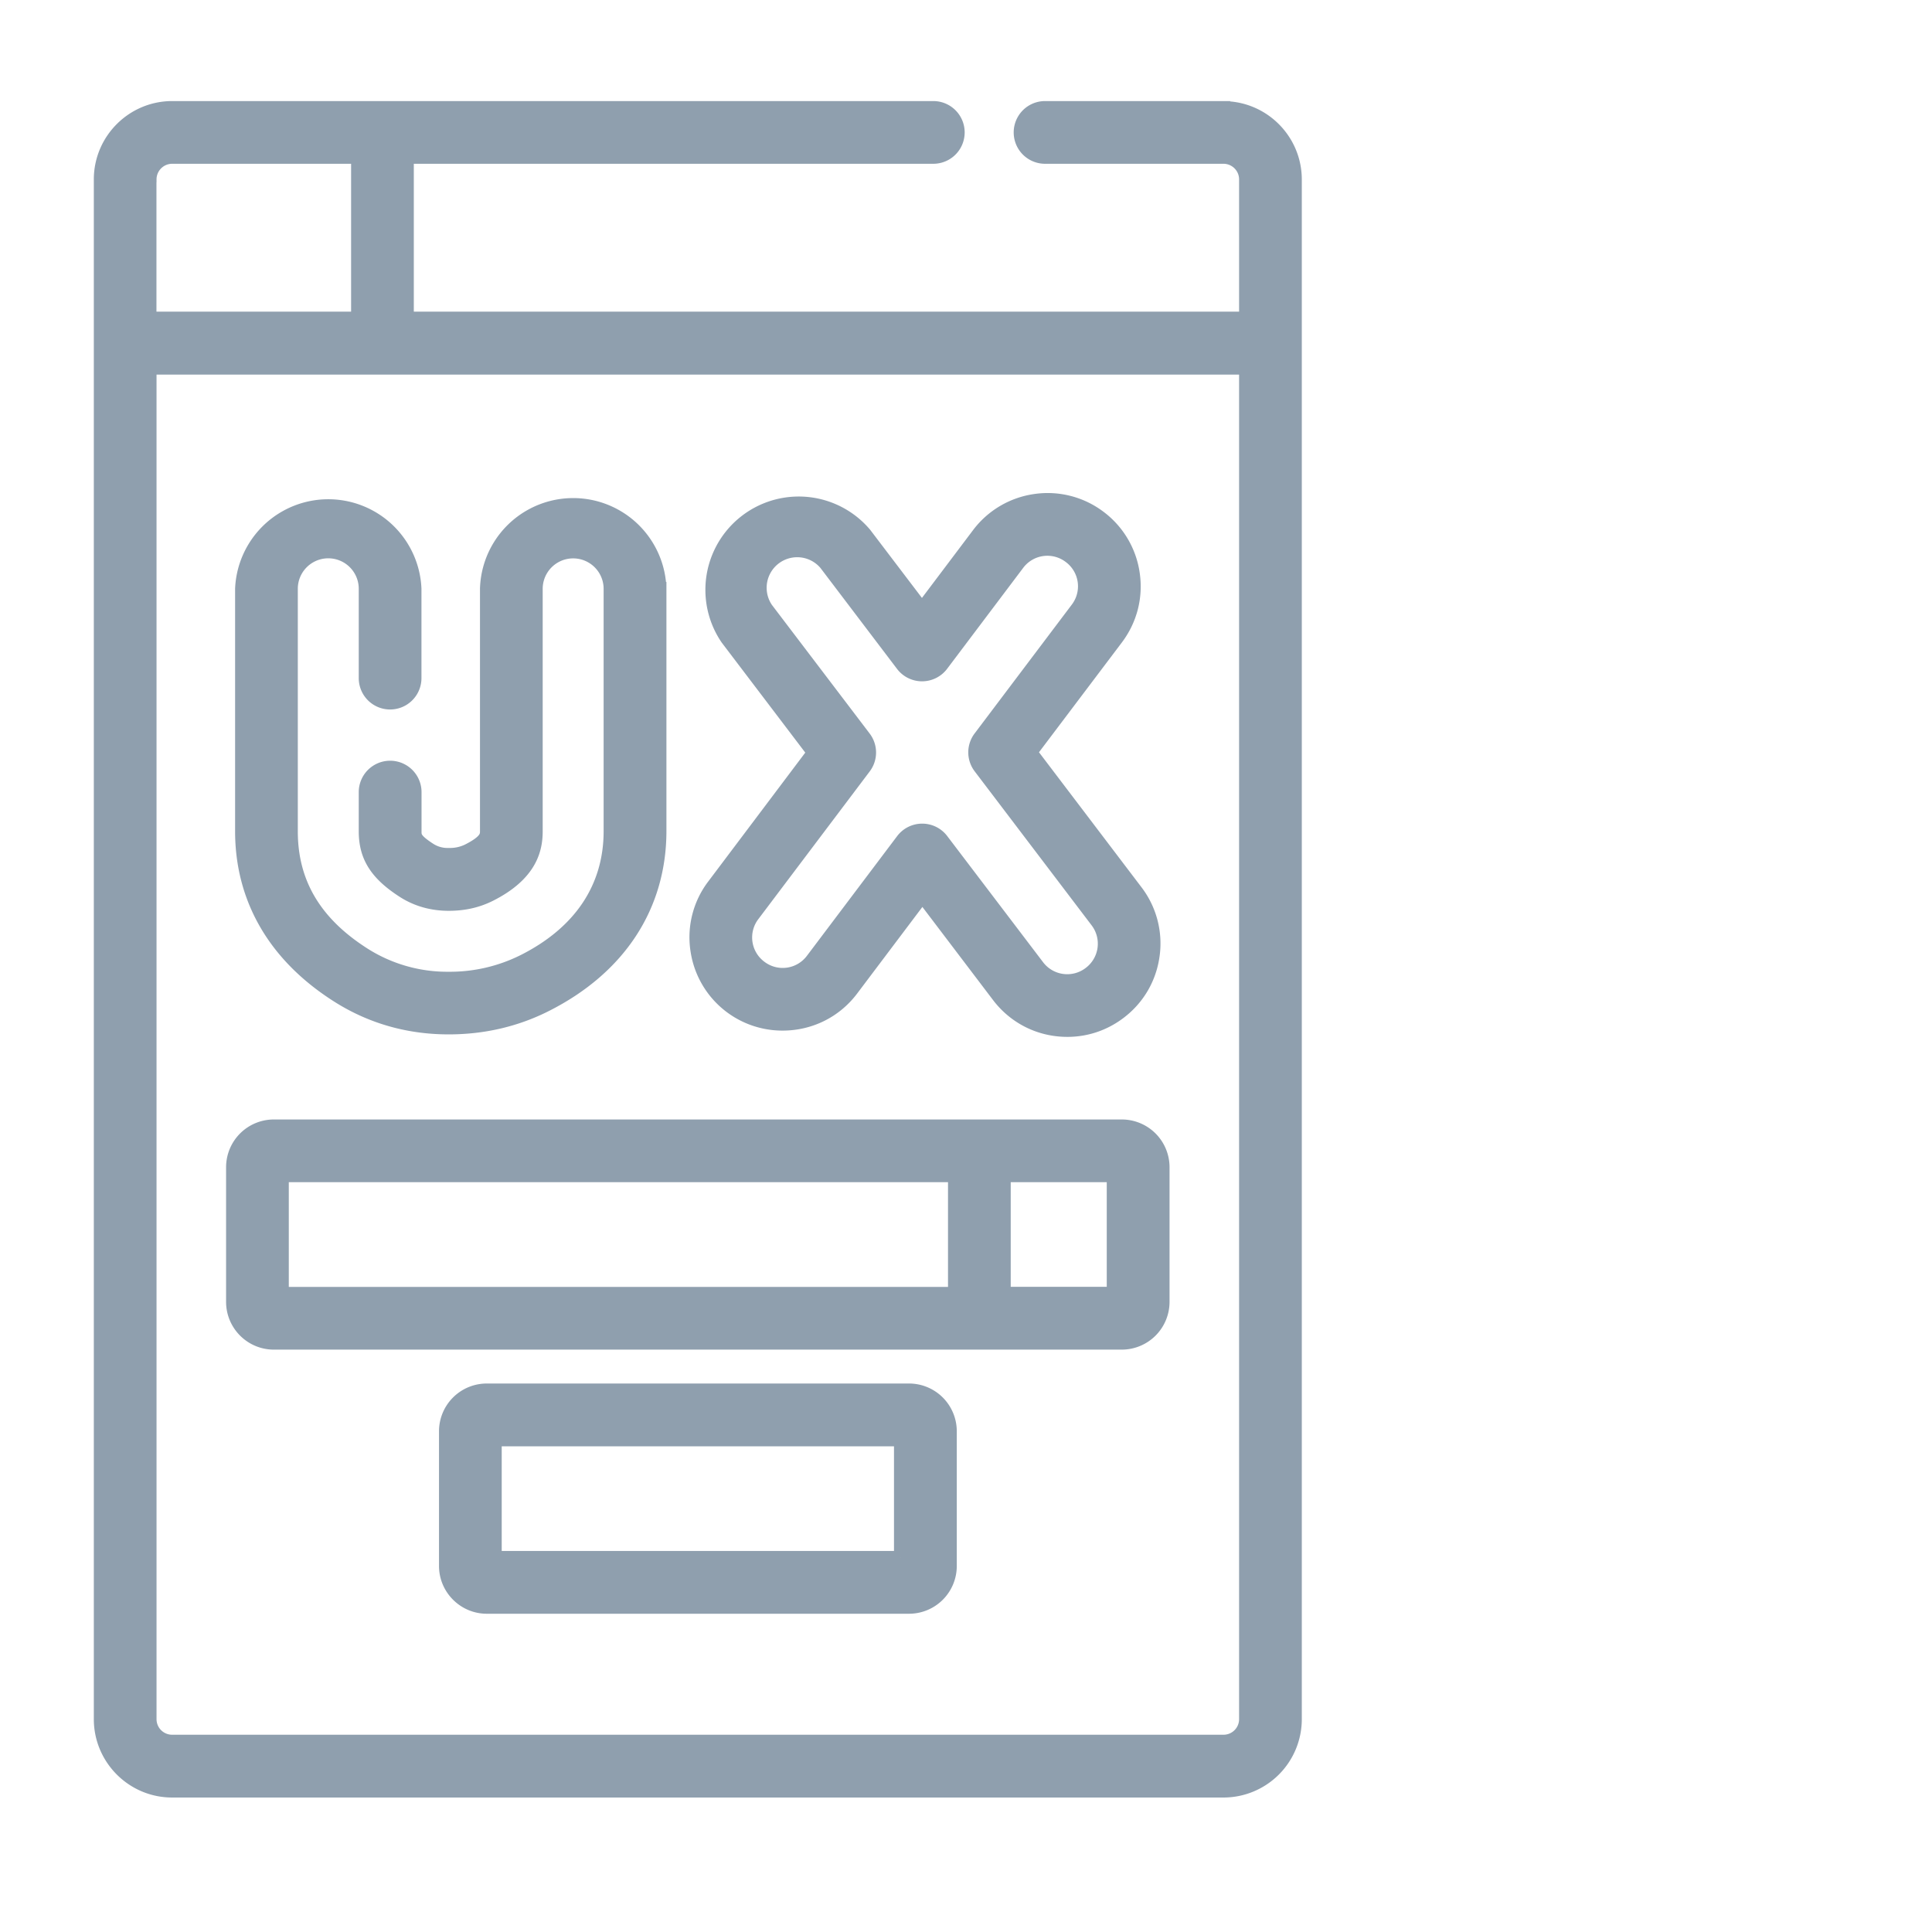
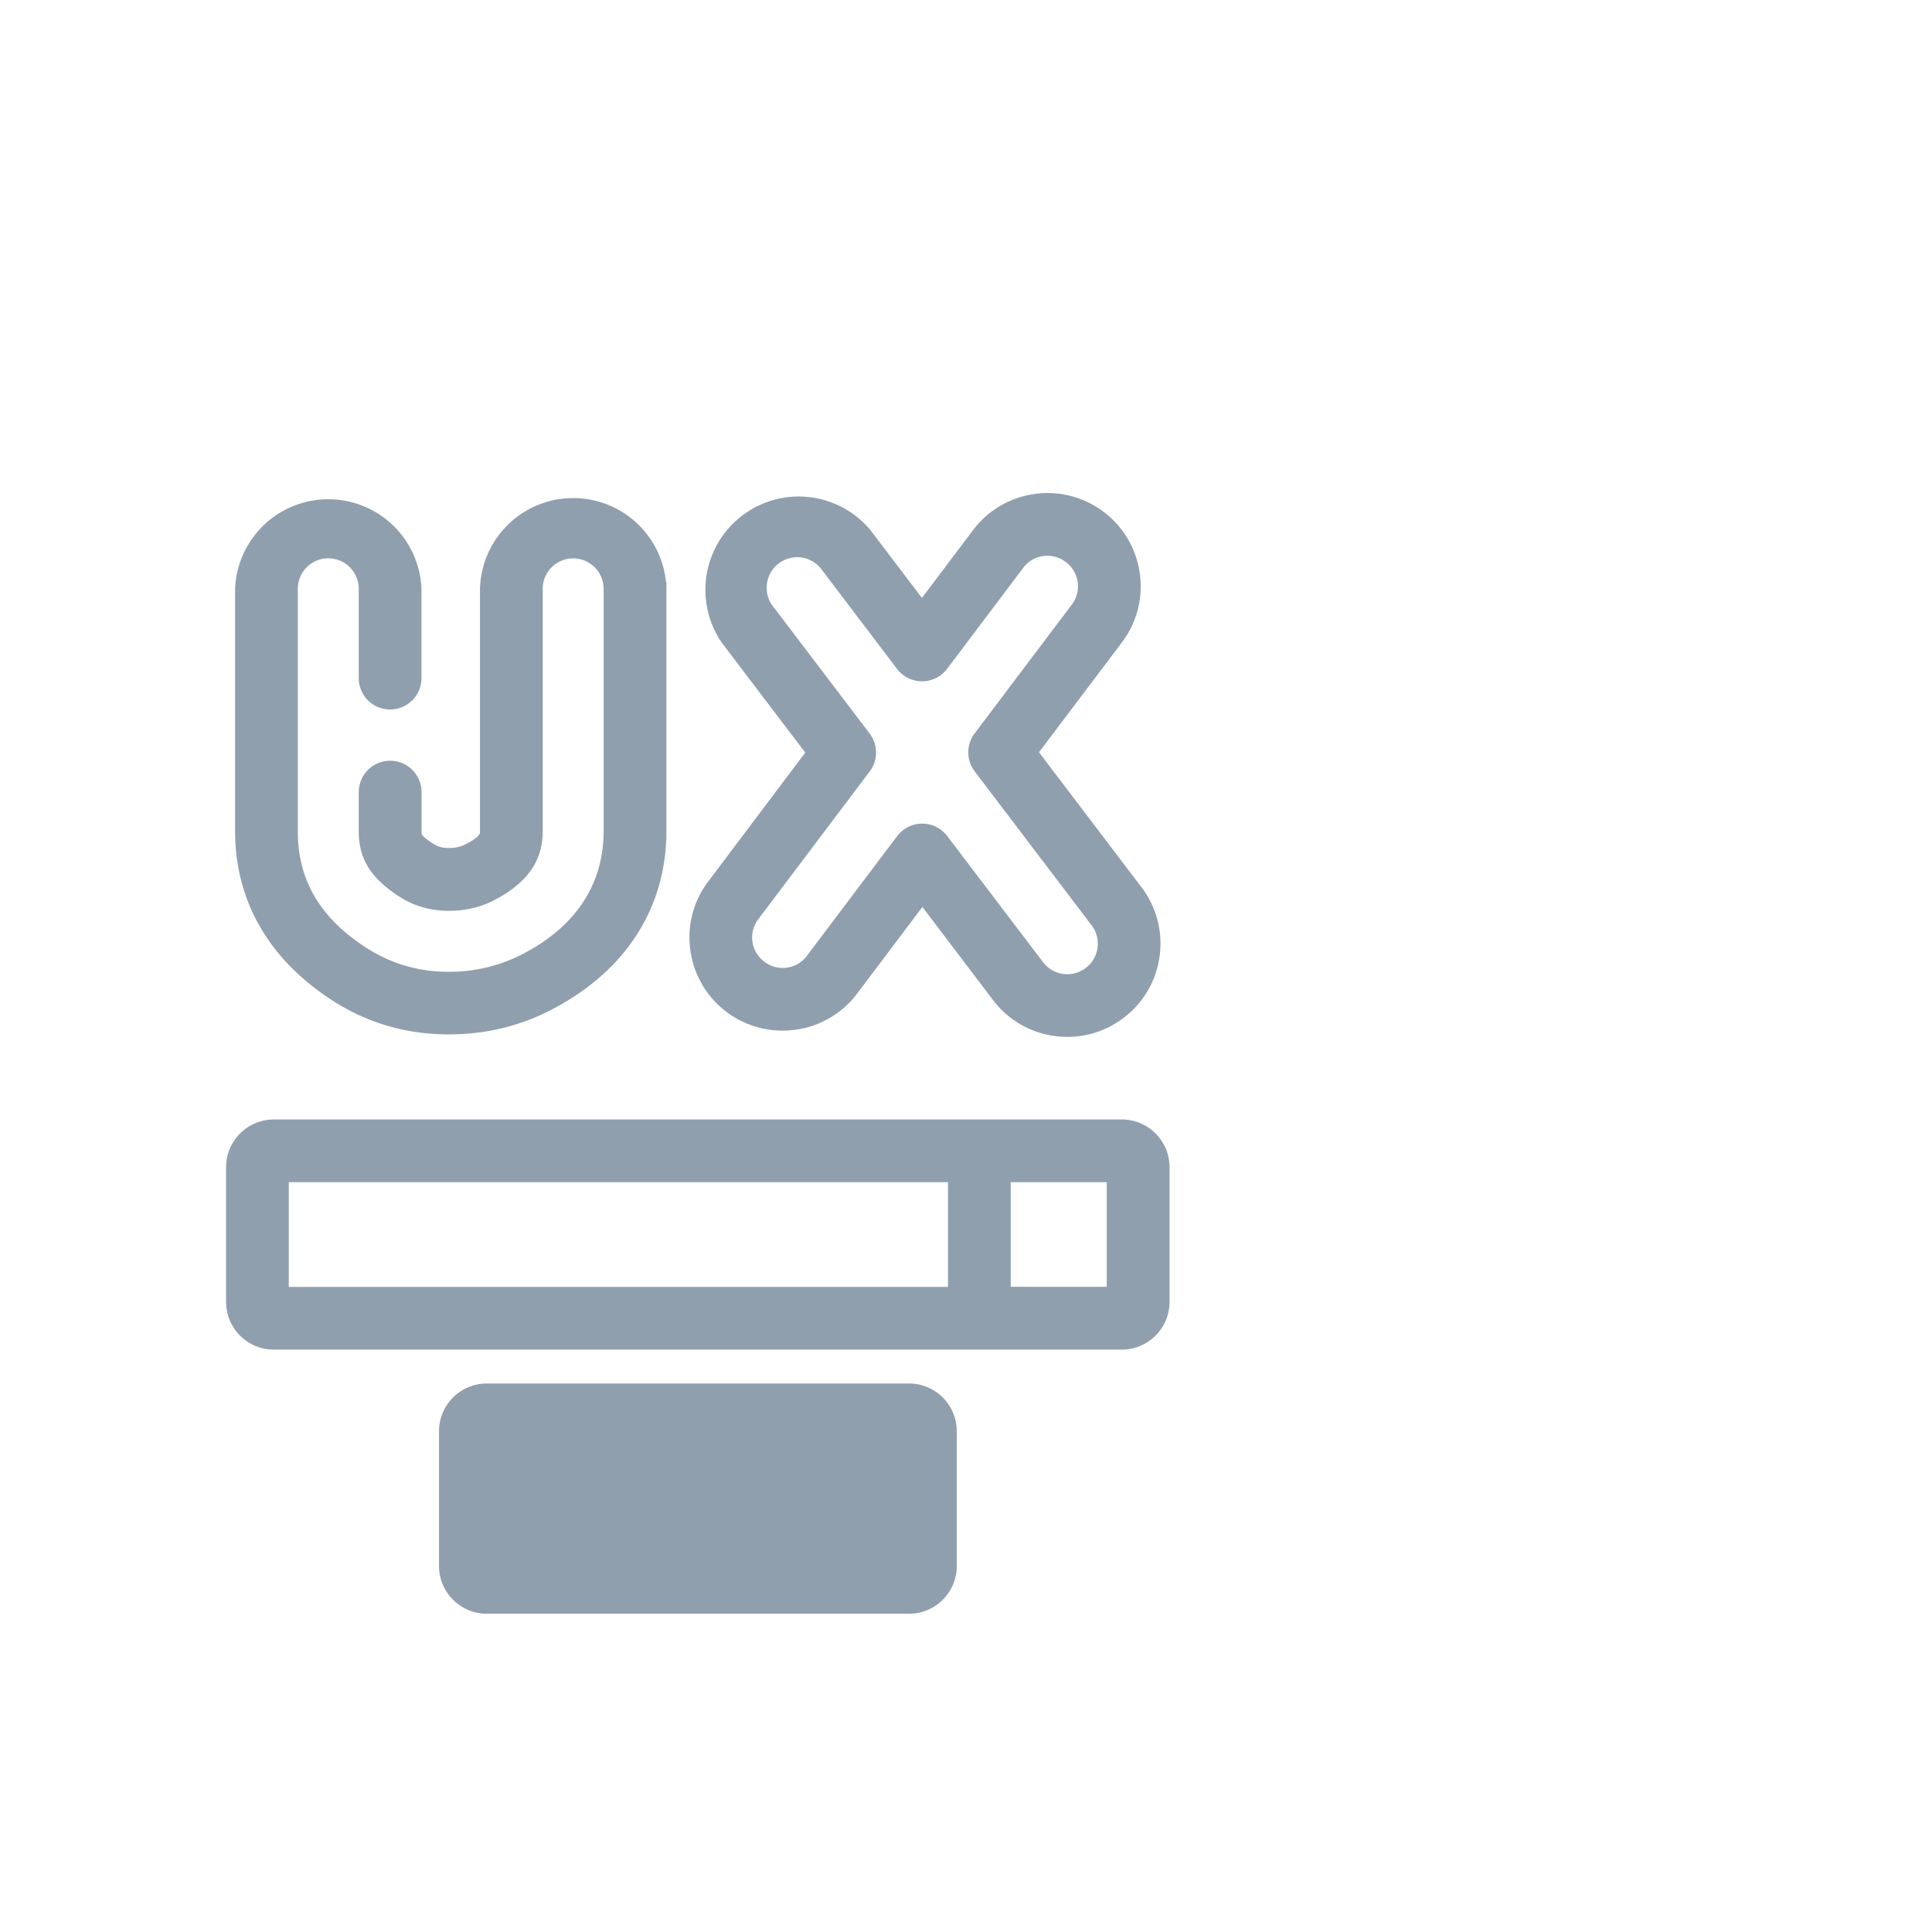
<svg xmlns="http://www.w3.org/2000/svg" width="24" height="24" fill="none">
-   <path d="M15.198 1.339h-2.216a.306.306 0 100 .612h2.216c.153 0 .278.124.278.278v1.726H5.057V1.951h6.537a.306.306 0 100-.612H2.139c-.49 0-.89.399-.89.89v19.127c0 .49.399.89.889.89h13.06a.89.89 0 00.89-.89V2.23c0-.491-.4-.89-.89-.89v0zm-13.337.89c0-.154.125-.278.278-.278h2.306v2.004H1.86V2.23zm13.615 19.127a.277.277 0 01-.277.277H2.138a.277.277 0 01-.277-.277V4.57h13.615v16.787z" fill="#8F9FAE" stroke="#8F9FAE" stroke-width=".167" />
-   <path d="M3.402 16.682h10.533a.51.51 0 00.51-.51V14.5a.51.51 0 00-.51-.51H3.402a.51.51 0 00-.51.51v1.672c0 .281.228.51.51.51zm9.07-2.08h1.36v1.467h-1.36v-1.467zm-8.968 0h8.356v1.468H3.504v-1.468zm7.786 2.668H6.047a.51.51 0 00-.51.511v1.672c0 .28.229.51.51.51h5.245a.51.51 0 00.51-.51V17.78a.51.51 0 00-.51-.51zm-.101 2.08h-5.04v-1.467h5.04v1.468zm-7.002-6.984c.414.265.88.4 1.387.4.43 0 .835-.094 1.204-.28.914-.46 1.417-1.228 1.417-2.163v-3.01a1.075 1.075 0 00-2.149 0v3.01c0 .056 0 .126-.234.244a.512.512 0 01-.239.05.409.409 0 01-.23-.061c-.19-.122-.19-.165-.19-.23V9.84a.306.306 0 10-.613 0v.487c0 .315.137.53.474.746.163.104.352.158.56.158.19 0 .358-.038.513-.116.512-.258.571-.575.571-.79v-3.01a.462.462 0 01.924 0v3.01c0 .7-.373 1.26-1.079 1.615a2.048 2.048 0 01-.932.215 1.93 1.93 0 01-1.055-.304c-.605-.387-.9-.885-.9-1.524V7.314a.462.462 0 01.924 0v1.11a.306.306 0 10.612 0v-1.11a1.075 1.075 0 00-2.148 0v3.012c0 .84.409 1.546 1.183 2.04zm4.472-.572a1.07 1.07 0 001.063.925c.34 0 .654-.155.859-.427l.877-1.164.944 1.244c.205.27.517.425.857.425.236 0 .46-.076.648-.219.229-.173.376-.425.415-.71a1.067 1.067 0 00-.208-.795l-1.312-1.728L13.87 7.93c.173-.23.246-.512.206-.796a1.067 1.067 0 00-.417-.709 1.067 1.067 0 00-.796-.206 1.07 1.07 0 00-.709.417l-.701.93-.709-.933a1.076 1.076 0 00-1.712 1.299l1.076 1.417L8.865 11a1.062 1.062 0 00-.206.795zm.695-.427l1.383-1.834a.306.306 0 000-.37l-1.216-1.6a.463.463 0 01.736-.56l.953 1.256a.306.306 0 00.243.121h0a.306.306 0 00.245-.121l.945-1.254a.459.459 0 01.647-.09.459.459 0 01.091.646l-1.207 1.6a.306.306 0 000 .37l1.452 1.912a.46.46 0 01-.089.648.46.46 0 01-.647-.089l-1.19-1.566a.306.306 0 00-.244-.121s0 0 0 0a.306.306 0 00-.244.121l-1.121 1.487a.459.459 0 01-.647.09.459.459 0 01-.09-.646z" fill="#8F9FAE" stroke="#8F9FAE" stroke-width=".167" />
+   <path d="M3.402 16.682h10.533a.51.51 0 00.51-.51V14.5a.51.51 0 00-.51-.51H3.402a.51.51 0 00-.51.51v1.672c0 .281.228.51.51.51zm9.07-2.08h1.36v1.467h-1.36v-1.467zm-8.968 0h8.356v1.468H3.504v-1.468zm7.786 2.668H6.047a.51.51 0 00-.51.511v1.672c0 .28.229.51.51.51h5.245a.51.51 0 00.51-.51V17.78a.51.51 0 00-.51-.51zm-.101 2.08h-5.04v-1.467v1.468zm-7.002-6.984c.414.265.88.4 1.387.4.43 0 .835-.094 1.204-.28.914-.46 1.417-1.228 1.417-2.163v-3.01a1.075 1.075 0 00-2.149 0v3.01c0 .056 0 .126-.234.244a.512.512 0 01-.239.05.409.409 0 01-.23-.061c-.19-.122-.19-.165-.19-.23V9.84a.306.306 0 10-.613 0v.487c0 .315.137.53.474.746.163.104.352.158.56.158.19 0 .358-.038.513-.116.512-.258.571-.575.571-.79v-3.01a.462.462 0 01.924 0v3.01c0 .7-.373 1.26-1.079 1.615a2.048 2.048 0 01-.932.215 1.93 1.93 0 01-1.055-.304c-.605-.387-.9-.885-.9-1.524V7.314a.462.462 0 01.924 0v1.11a.306.306 0 10.612 0v-1.11a1.075 1.075 0 00-2.148 0v3.012c0 .84.409 1.546 1.183 2.04zm4.472-.572a1.07 1.07 0 001.063.925c.34 0 .654-.155.859-.427l.877-1.164.944 1.244c.205.27.517.425.857.425.236 0 .46-.076.648-.219.229-.173.376-.425.415-.71a1.067 1.067 0 00-.208-.795l-1.312-1.728L13.87 7.93c.173-.23.246-.512.206-.796a1.067 1.067 0 00-.417-.709 1.067 1.067 0 00-.796-.206 1.07 1.07 0 00-.709.417l-.701.93-.709-.933a1.076 1.076 0 00-1.712 1.299l1.076 1.417L8.865 11a1.062 1.062 0 00-.206.795zm.695-.427l1.383-1.834a.306.306 0 000-.37l-1.216-1.6a.463.463 0 01.736-.56l.953 1.256a.306.306 0 00.243.121h0a.306.306 0 00.245-.121l.945-1.254a.459.459 0 01.647-.09.459.459 0 01.091.646l-1.207 1.6a.306.306 0 000 .37l1.452 1.912a.46.46 0 01-.089.648.46.46 0 01-.647-.089l-1.19-1.566a.306.306 0 00-.244-.121s0 0 0 0a.306.306 0 00-.244.121l-1.121 1.487a.459.459 0 01-.647.09.459.459 0 01-.09-.646z" fill="#8F9FAE" stroke="#8F9FAE" stroke-width=".167" />
</svg>